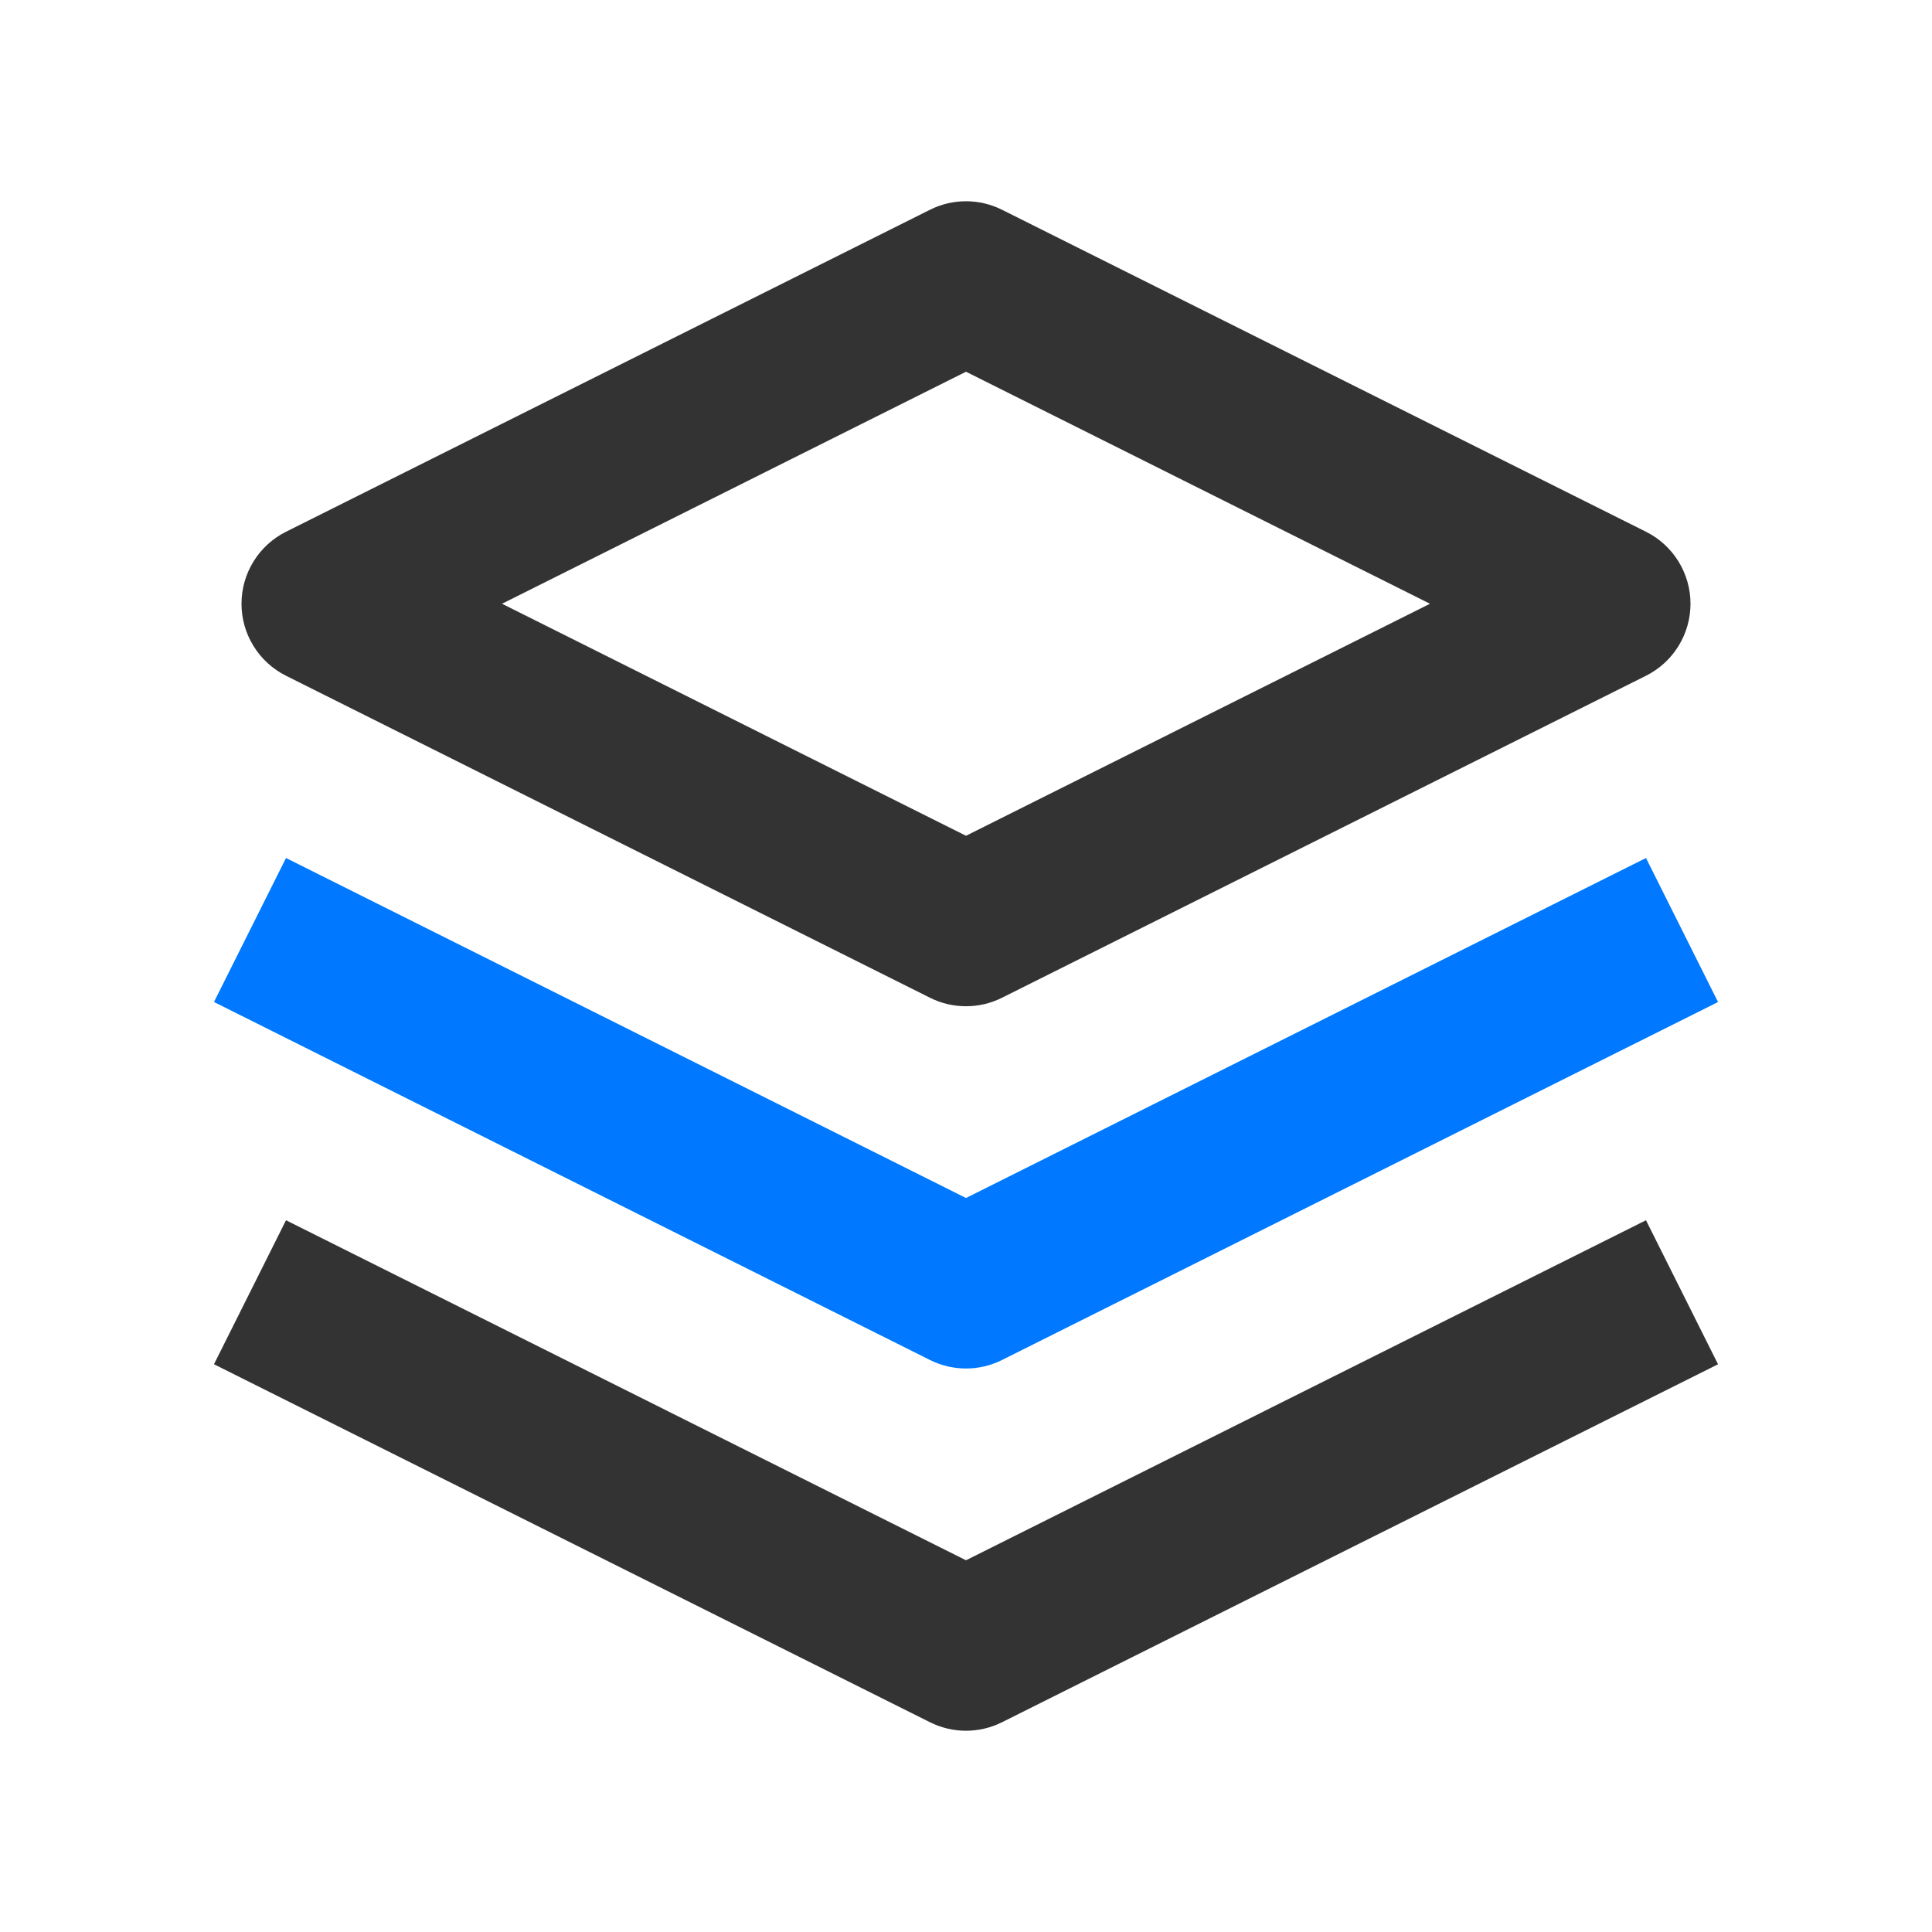
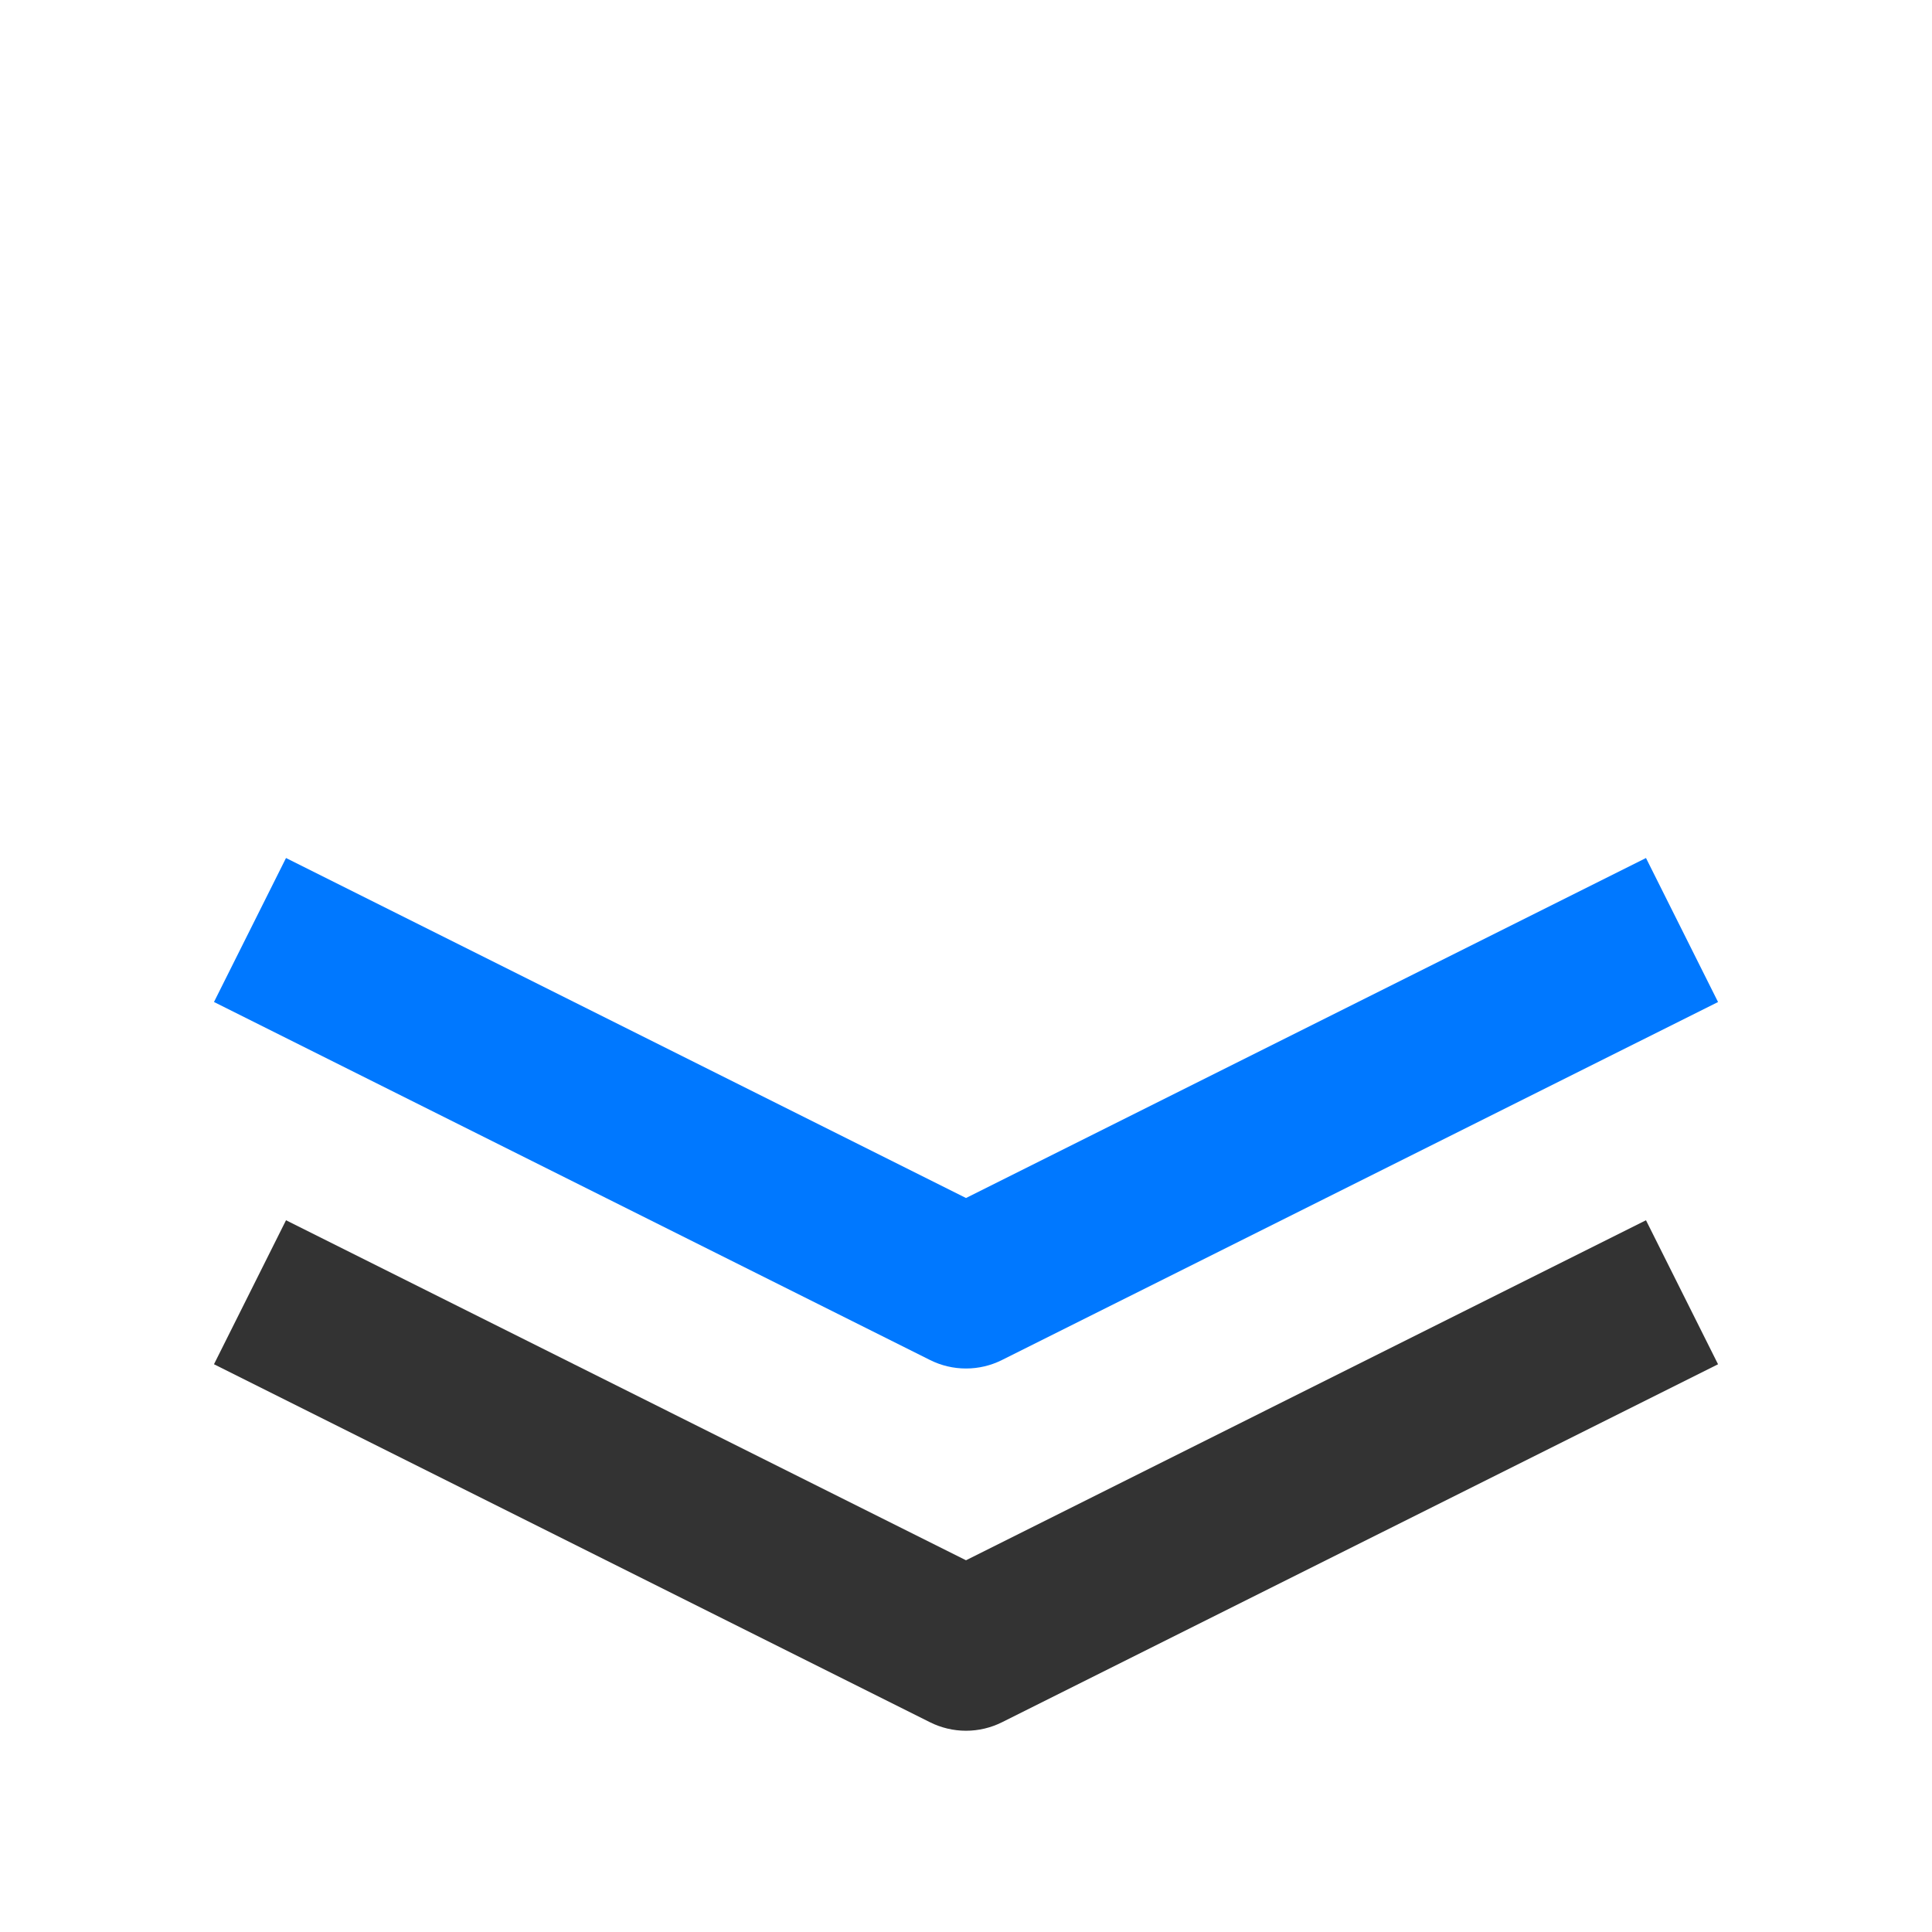
<svg xmlns="http://www.w3.org/2000/svg" width="78" height="78" viewBox="0 0 78 78" fill="none">
-   <path d="M37.547 8.468C37.998 8.242 38.495 8.125 39 8.125C39.504 8.125 40.001 8.242 40.453 8.468L66.453 21.468C66.993 21.738 67.447 22.153 67.764 22.666C68.081 23.18 68.25 23.771 68.25 24.375C68.25 24.979 68.081 25.57 67.764 26.084C67.447 26.597 66.993 27.012 66.453 27.282L40.453 40.282C40.001 40.508 39.504 40.625 39 40.625C38.495 40.625 37.998 40.508 37.547 40.282L11.547 27.282C11.007 27.012 10.553 26.597 10.236 26.084C9.918 25.57 9.75 24.979 9.75 24.375C9.75 23.771 9.918 23.18 10.236 22.666C10.553 22.153 11.007 21.738 11.547 21.468L37.547 8.468ZM20.267 24.375L39 33.742L57.733 24.375L39 15.008L20.267 24.375Z" fill="#333333" />
  <path d="M11.547 34.64L39 48.367L66.453 34.64L69.362 40.454L40.453 54.907C40.002 55.133 39.505 55.25 39 55.25C38.496 55.25 37.998 55.133 37.547 54.907L8.639 40.453L11.547 34.64Z" fill="#0078FF" />
  <path d="M11.547 49.265L39 62.992L66.453 49.265L69.362 55.079L40.453 69.532C40.002 69.757 39.505 69.875 39 69.875C38.496 69.875 37.998 69.757 37.547 69.532L8.639 55.078L11.547 49.265Z" fill="#333333" />
</svg>